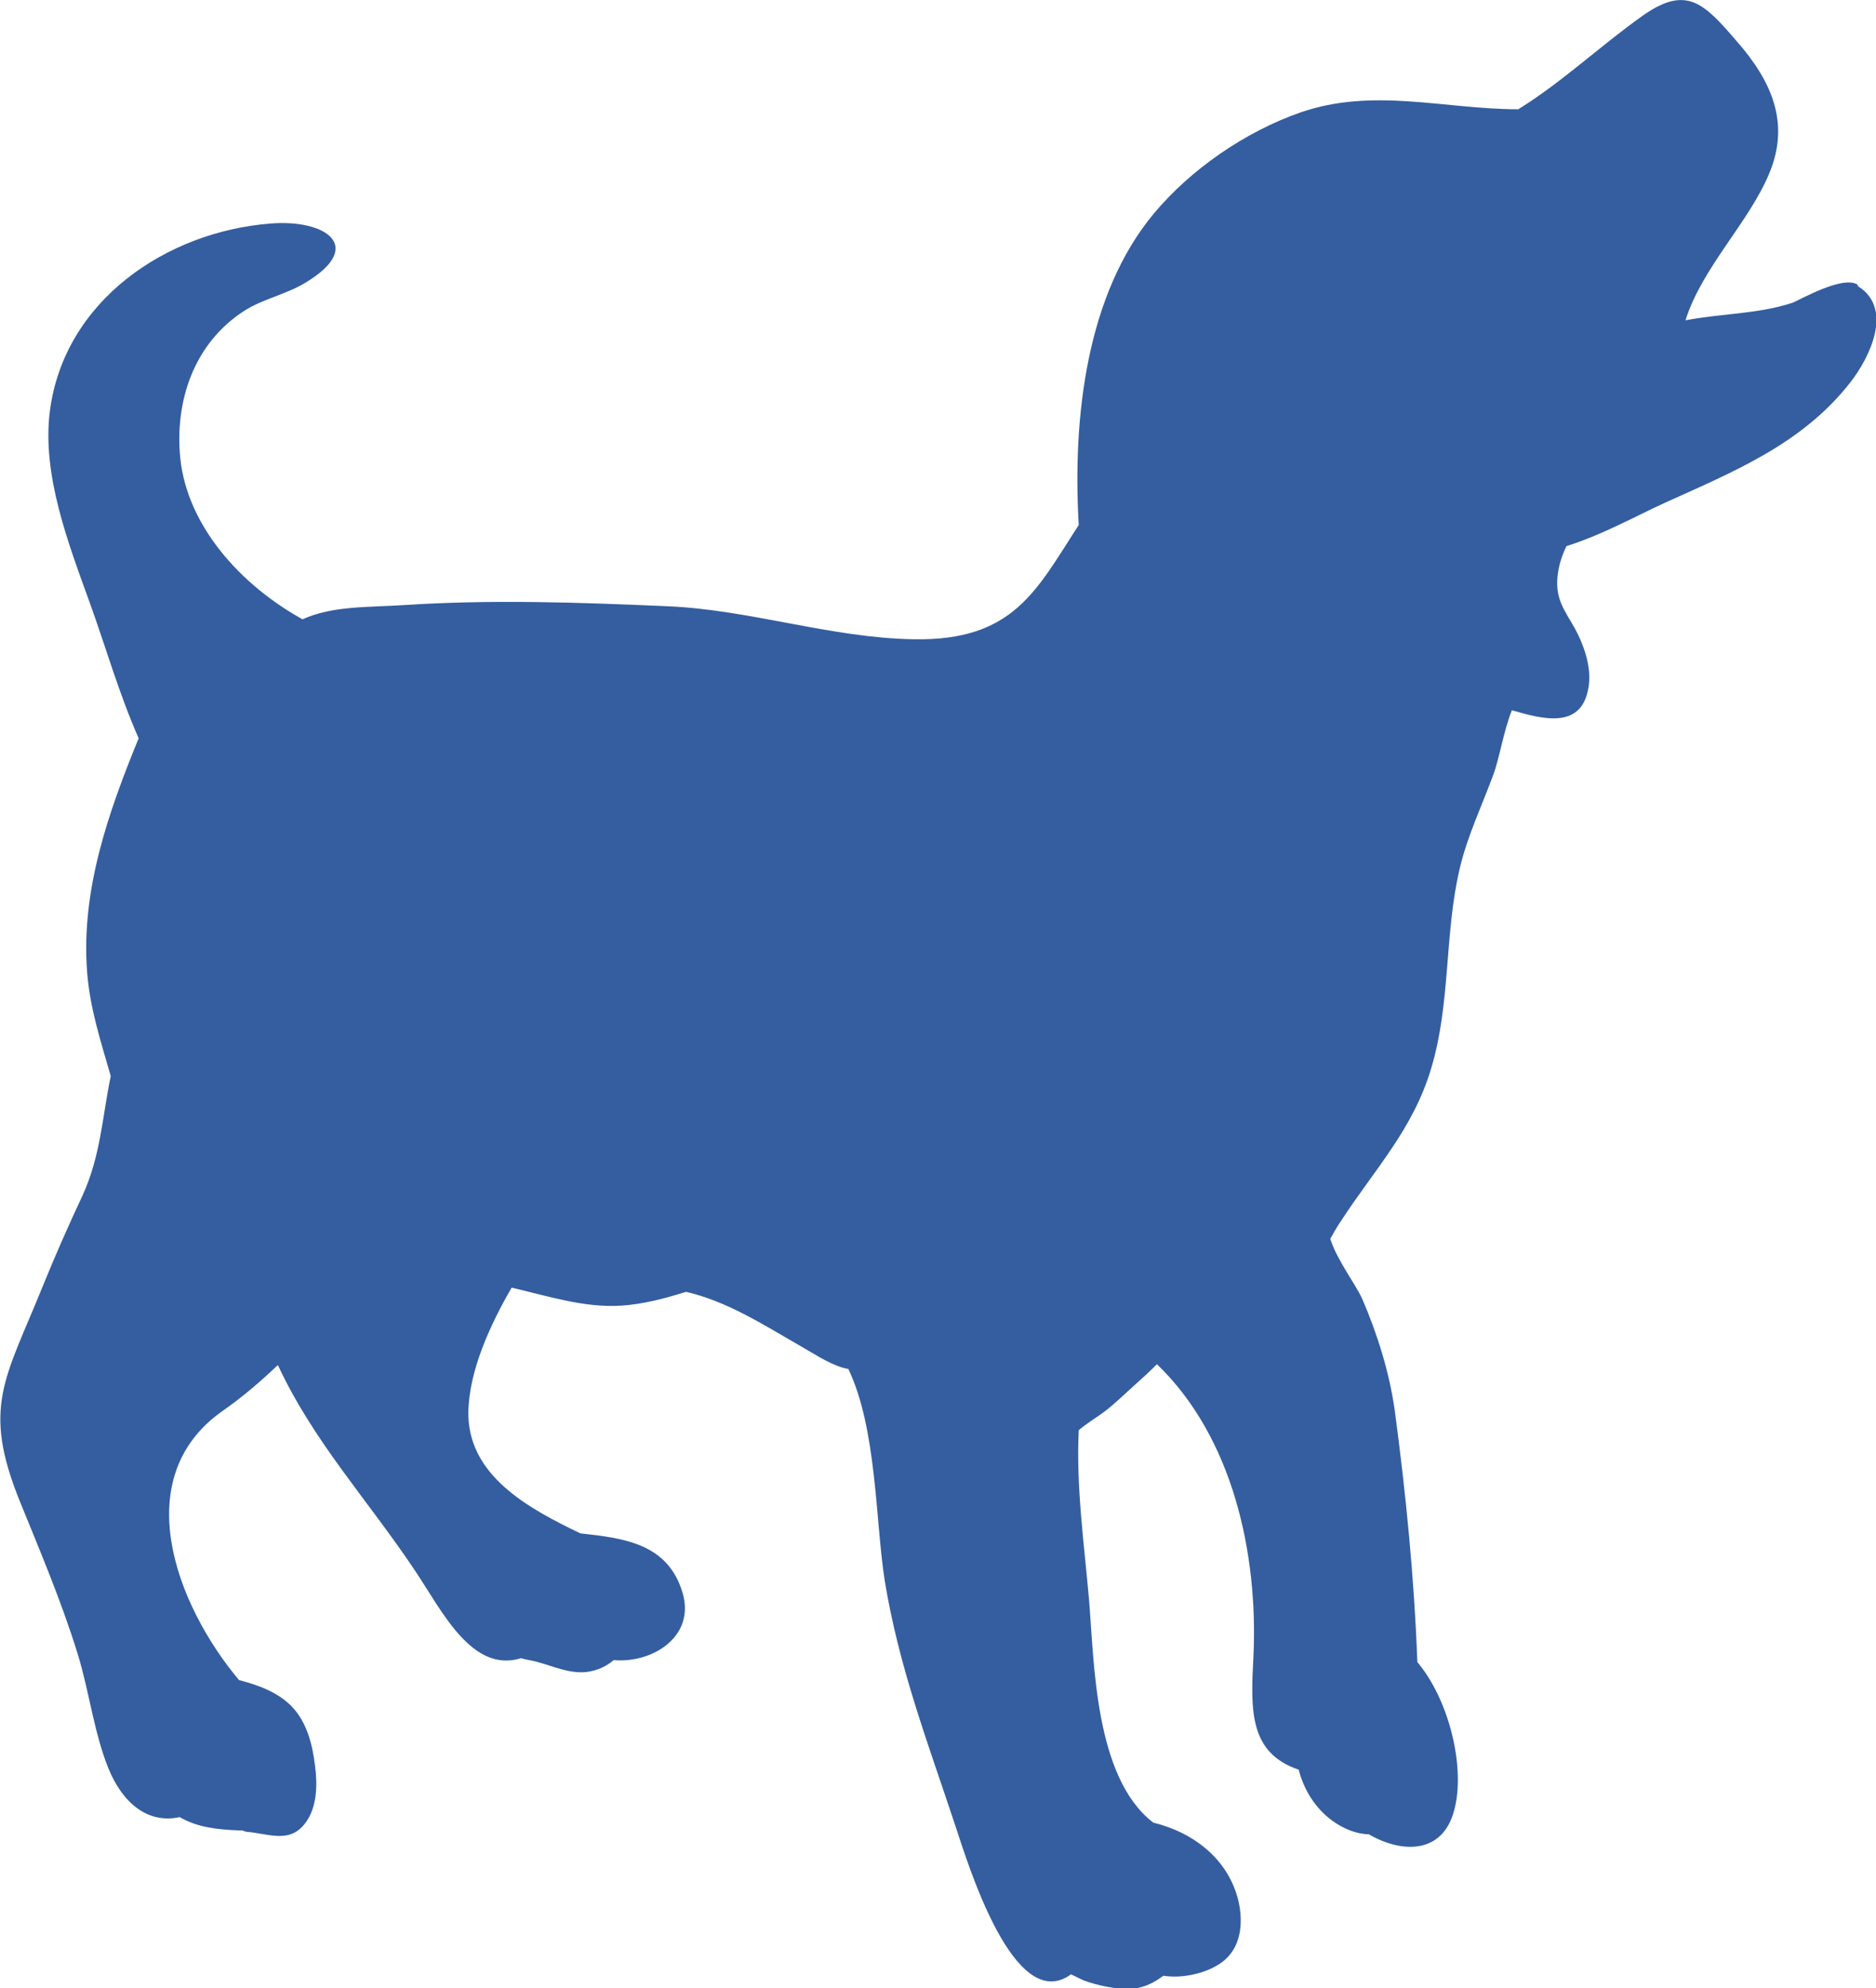
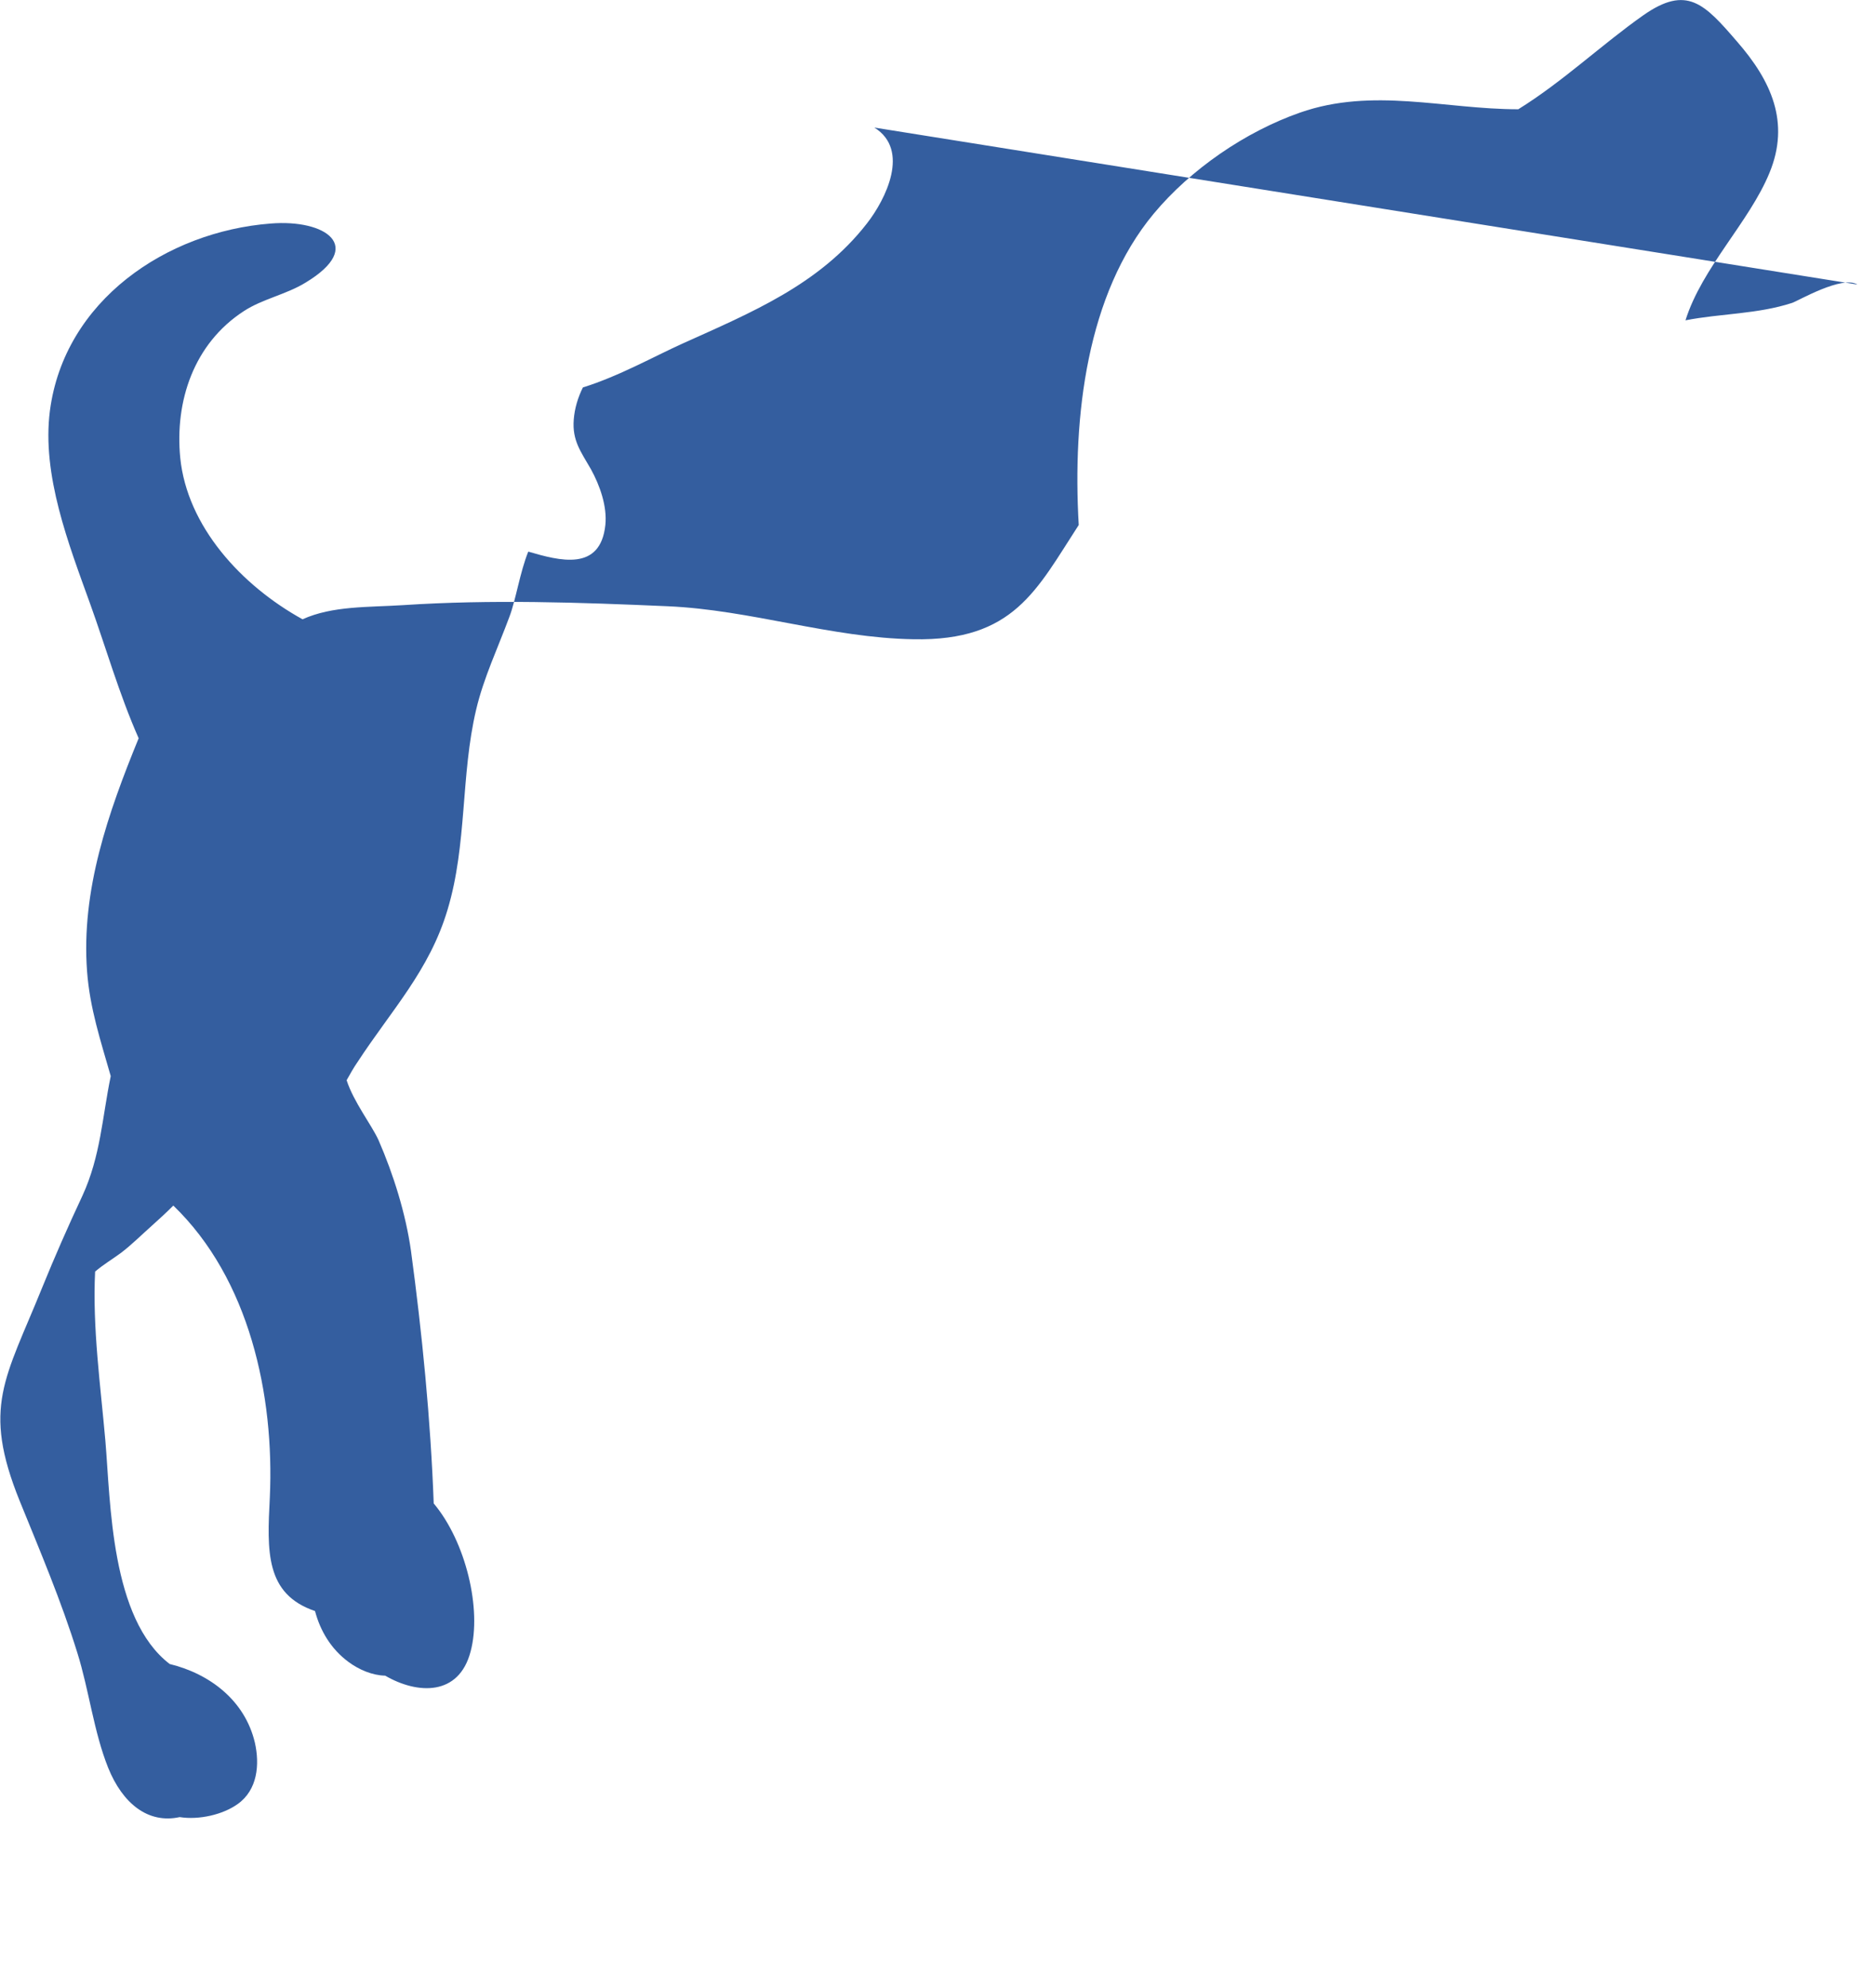
<svg xmlns="http://www.w3.org/2000/svg" id="Layer_2" viewBox="0 0 67.65 71.69">
  <defs>
    <style>
      .cls-1 {
        fill: #345e9f;
      }
    </style>
  </defs>
  <g id="Two_color_icons">
-     <path class="cls-1" d="M66.98,10.26c-.55-.34-2.12.58-2.35.66-1.25.41-2.57.38-3.85.63.6-1.91,2.3-3.54,3.03-5.32.75-1.82.06-3.32-1.17-4.73-1.18-1.37-1.81-2.05-3.38-.95-1.48,1.04-2.91,2.4-4.51,3.39h0c-2.66,0-5.24-.8-7.87.12-1.97.69-3.94,2.04-5.28,3.65-2.4,2.89-2.93,7.28-2.7,11.22-1.52,2.34-2.34,4.19-5.96,4.12-2.98-.05-5.87-1.06-8.86-1.19-3.19-.14-6.36-.25-9.55-.04-1.24.08-2.54.02-3.62.51-2.21-1.22-4.16-3.35-4.41-5.82-.2-2.05.49-4.12,2.29-5.29.67-.44,1.53-.6,2.23-1.03,2.17-1.31.72-2.29-1.26-2.13-3.76.29-7.44,2.78-7.96,6.75-.3,2.32.68,4.82,1.45,6.96.55,1.52,1.05,3.27,1.75,4.85-1.1,2.69-2.08,5.48-1.86,8.41.1,1.33.49,2.5.85,3.76,0,.01,0,.02,0,.03-.3,1.44-.36,2.87-1.02,4.3-.52,1.11-.99,2.18-1.45,3.31-1.33,3.29-2.18,4.3-.81,7.69.74,1.82,1.5,3.61,2.08,5.48.42,1.34.59,2.84,1.11,4.14.52,1.29,1.44,2.03,2.58,1.78h0c.63.37,1.35.45,2.15.48.03,0,.07,0,.11,0,.04.02.1.04.15.05.79.06,1.56.45,2.13-.33.42-.56.43-1.39.34-2.05-.09-.76-.29-1.56-.83-2.13-.49-.51-1.2-.78-1.91-.96-2.29-2.73-4.01-7.3-.6-9.7.73-.51,1.38-1.07,2-1.66,1.3,2.79,3.26,4.88,4.97,7.45.95,1.42,2.03,3.67,3.8,3.12.19.06.39.08.57.13.59.16,1.16.43,1.78.37.39-.05.72-.2.99-.43,1.4.12,2.96-.85,2.48-2.44-.53-1.77-2.12-1.96-3.68-2.13-1.88-.9-4.09-2.1-4.04-4.4.03-1.46.77-3.1,1.56-4.46,1.3.3,2.61.73,3.93.65.81-.05,1.59-.26,2.36-.5,1.46.34,2.73,1.15,4.03,1.9.5.28,1.05.66,1.6.83.07.02.15.04.22.05,1.03,2.14.98,5.5,1.31,7.61.51,3.14,1.57,5.9,2.56,8.89.43,1.29,2.1,6.83,4.16,5.33.16.07.42.21.49.23.25.09.51.16.77.21.43.08.89.14,1.31.01.25-.07.51-.21.76-.4h0c.7.11,1.56-.09,2.09-.47.72-.51.8-1.43.62-2.22-.36-1.52-1.63-2.48-3.07-2.83-2.13-1.63-2.13-5.82-2.32-8.05-.17-1.95-.47-4.07-.37-6.1.29-.25.63-.45.94-.68.38-.29.73-.64,1.09-.96.27-.24.54-.49.79-.74,2.74,2.64,3.65,6.83,3.48,10.53-.1,1.93-.17,3.48,1.63,4.09.19.72.58,1.37,1.2,1.83.39.29.87.49,1.33.5,1.17.68,2.66.74,3.08-.87.41-1.52-.17-3.96-1.33-5.34-.11-3.02-.42-6.15-.82-9.11-.19-1.34-.63-2.75-1.17-3.99-.25-.55-.9-1.38-1.15-2.16.13-.23.25-.45.39-.65,1.22-1.87,2.6-3.31,3.25-5.5.71-2.36.47-4.84,1.03-7.21.27-1.15.79-2.24,1.2-3.35.23-.6.38-1.61.68-2.35,1.13.33,2.6.73,2.78-.96.07-.67-.2-1.43-.52-2.01-.36-.63-.68-1.03-.62-1.79.03-.4.15-.8.33-1.16,1.29-.4,2.57-1.12,3.59-1.58,2.48-1.12,4.93-2.12,6.65-4.33.68-.87,1.57-2.65.27-3.46Z" />
+     <path class="cls-1" d="M66.98,10.26c-.55-.34-2.12.58-2.35.66-1.25.41-2.57.38-3.85.63.6-1.91,2.3-3.54,3.03-5.32.75-1.82.06-3.32-1.17-4.73-1.18-1.37-1.81-2.05-3.38-.95-1.48,1.04-2.91,2.4-4.51,3.39h0c-2.66,0-5.24-.8-7.87.12-1.97.69-3.94,2.04-5.28,3.65-2.4,2.89-2.93,7.28-2.7,11.22-1.52,2.34-2.34,4.19-5.96,4.12-2.98-.05-5.87-1.06-8.86-1.19-3.19-.14-6.36-.25-9.55-.04-1.24.08-2.54.02-3.62.51-2.21-1.22-4.16-3.35-4.41-5.82-.2-2.05.49-4.12,2.29-5.29.67-.44,1.53-.6,2.23-1.03,2.17-1.31.72-2.29-1.26-2.13-3.76.29-7.44,2.78-7.96,6.75-.3,2.32.68,4.82,1.45,6.96.55,1.52,1.05,3.27,1.75,4.85-1.1,2.69-2.08,5.48-1.86,8.41.1,1.33.49,2.5.85,3.76,0,.01,0,.02,0,.03-.3,1.44-.36,2.87-1.02,4.3-.52,1.11-.99,2.18-1.45,3.31-1.33,3.29-2.18,4.3-.81,7.69.74,1.82,1.5,3.61,2.08,5.48.42,1.34.59,2.84,1.11,4.14.52,1.29,1.44,2.03,2.58,1.78h0h0c.7.11,1.56-.09,2.09-.47.72-.51.8-1.43.62-2.22-.36-1.52-1.63-2.48-3.07-2.83-2.13-1.63-2.13-5.82-2.32-8.05-.17-1.95-.47-4.07-.37-6.1.29-.25.63-.45.94-.68.38-.29.73-.64,1.09-.96.27-.24.54-.49.79-.74,2.74,2.64,3.65,6.83,3.48,10.53-.1,1.93-.17,3.48,1.63,4.09.19.72.58,1.37,1.2,1.83.39.29.87.49,1.33.5,1.17.68,2.66.74,3.08-.87.41-1.52-.17-3.96-1.33-5.34-.11-3.02-.42-6.15-.82-9.11-.19-1.34-.63-2.75-1.17-3.99-.25-.55-.9-1.38-1.15-2.16.13-.23.25-.45.39-.65,1.22-1.87,2.6-3.31,3.25-5.5.71-2.36.47-4.84,1.03-7.21.27-1.15.79-2.24,1.2-3.35.23-.6.38-1.61.68-2.35,1.13.33,2.6.73,2.78-.96.07-.67-.2-1.43-.52-2.01-.36-.63-.68-1.03-.62-1.79.03-.4.15-.8.33-1.16,1.29-.4,2.57-1.12,3.59-1.58,2.48-1.12,4.93-2.12,6.65-4.33.68-.87,1.57-2.65.27-3.46Z" />
  </g>
</svg>